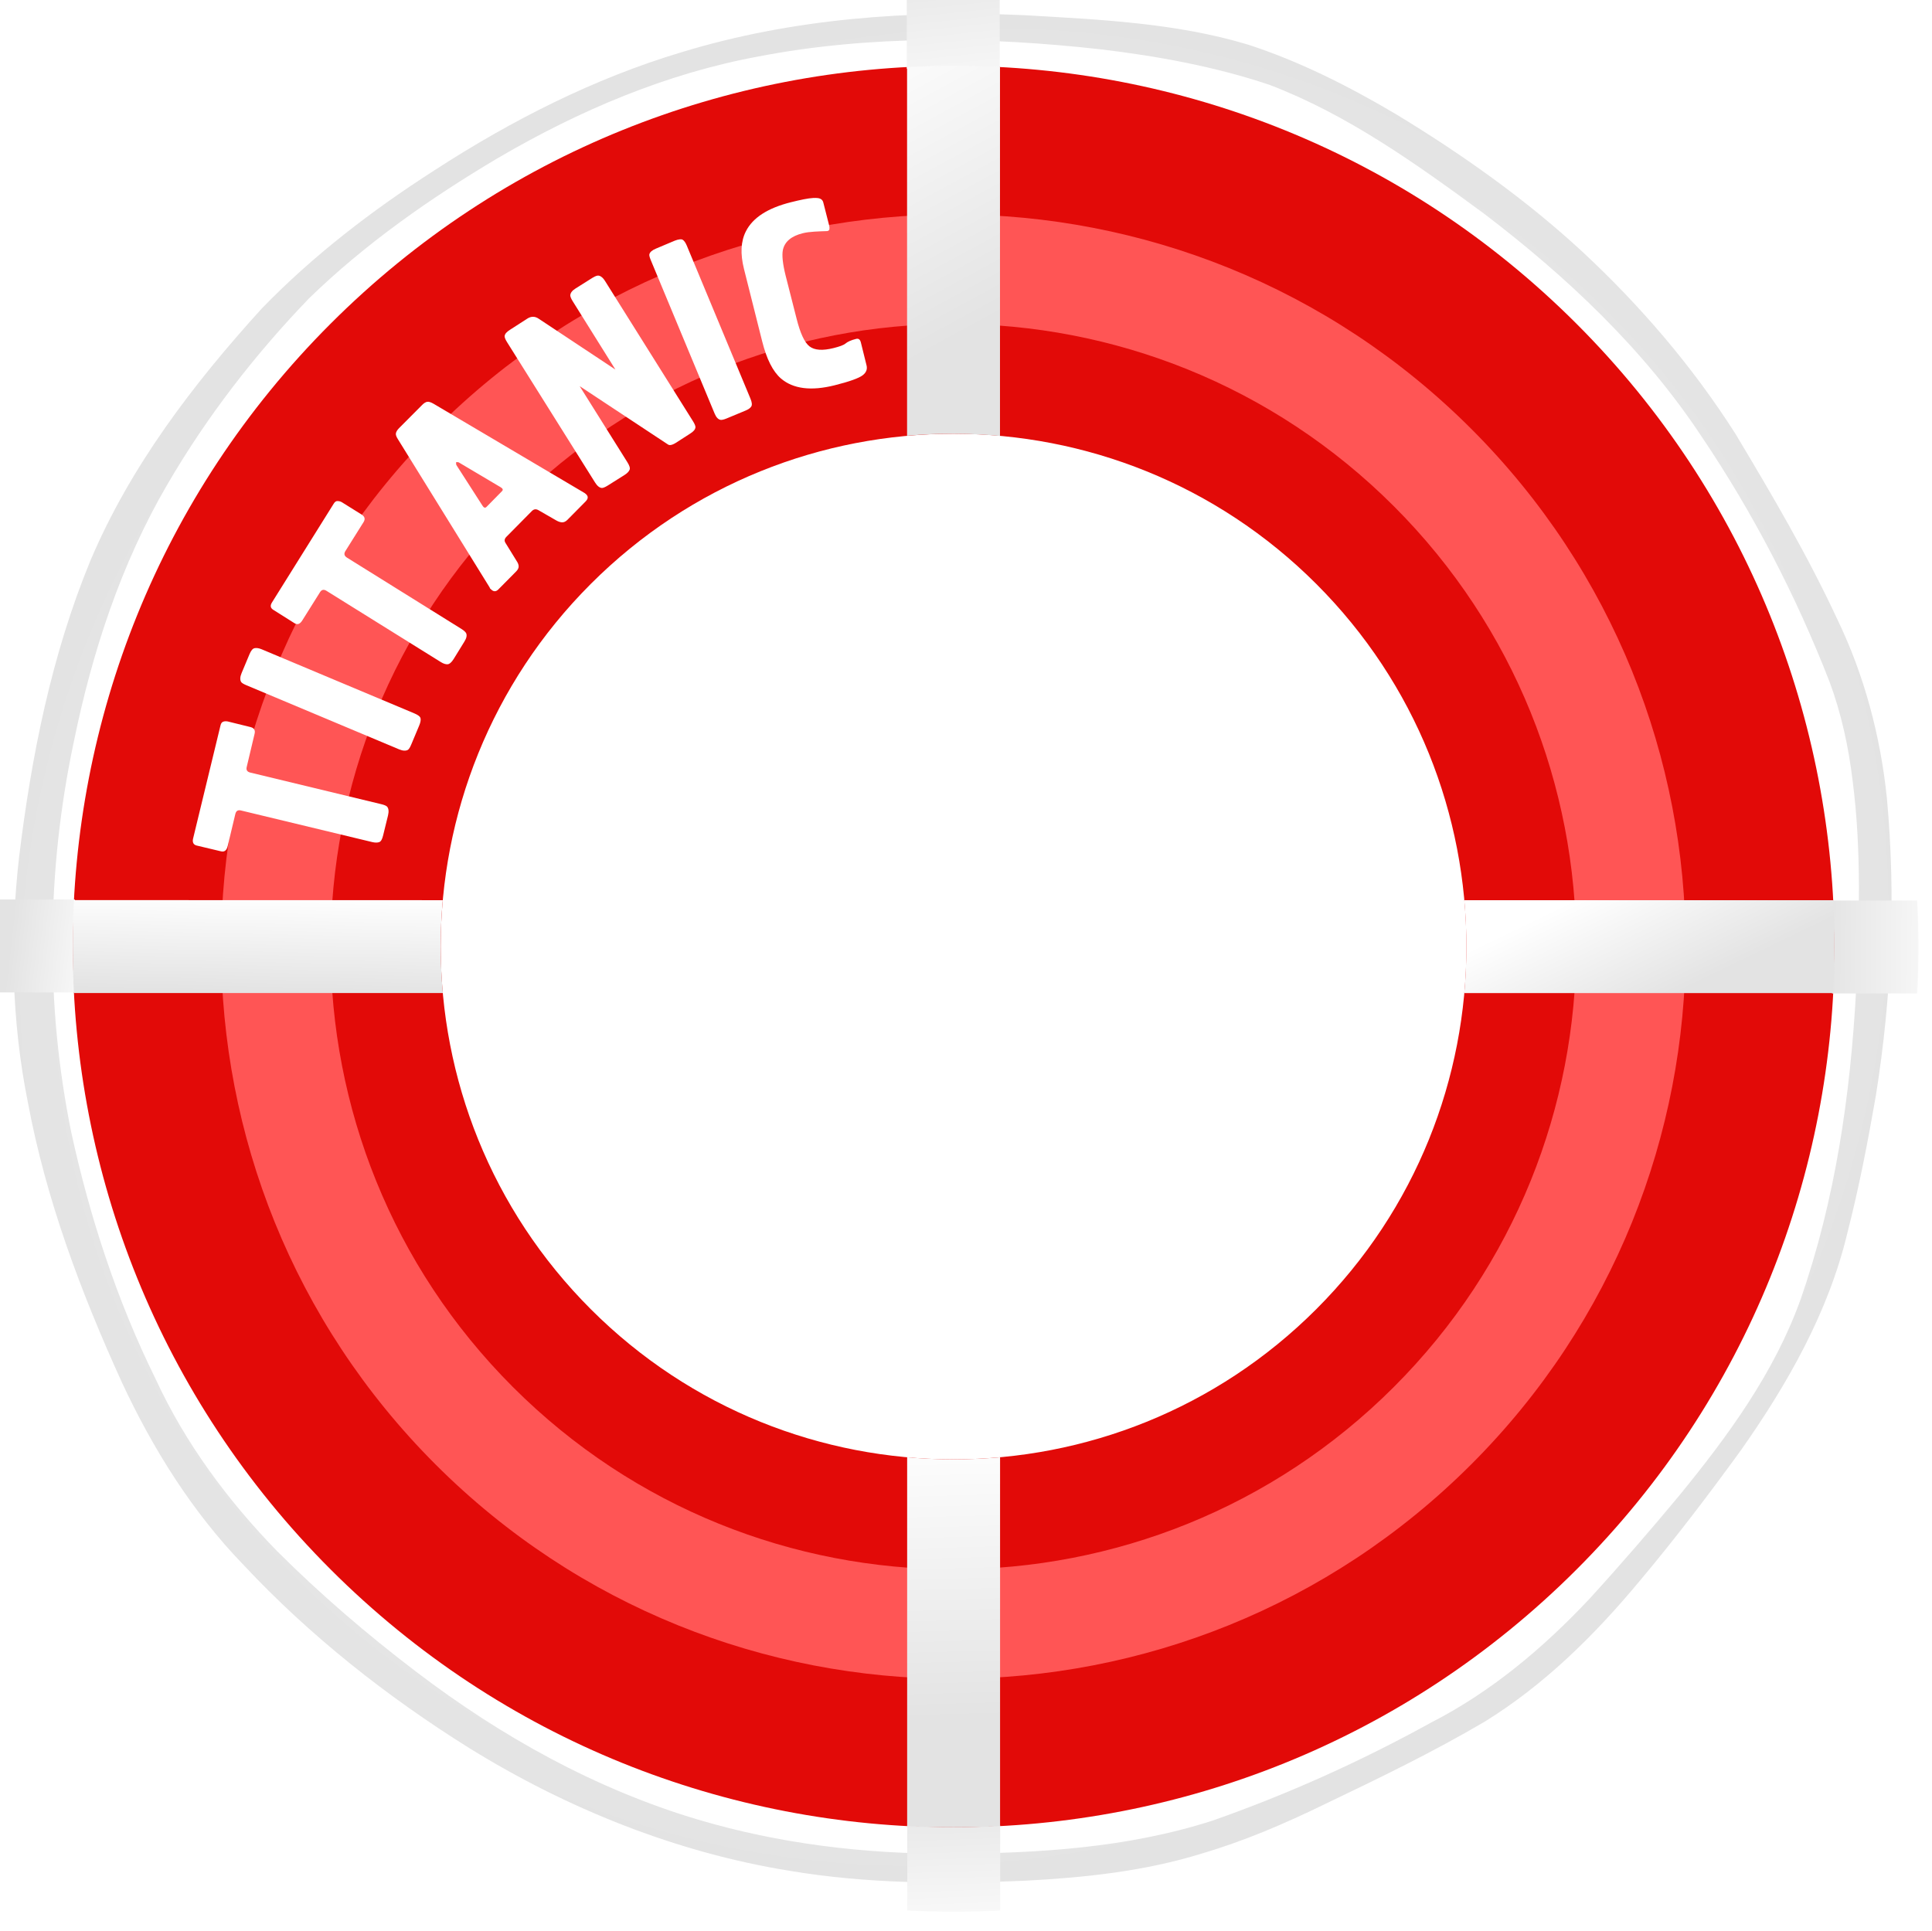
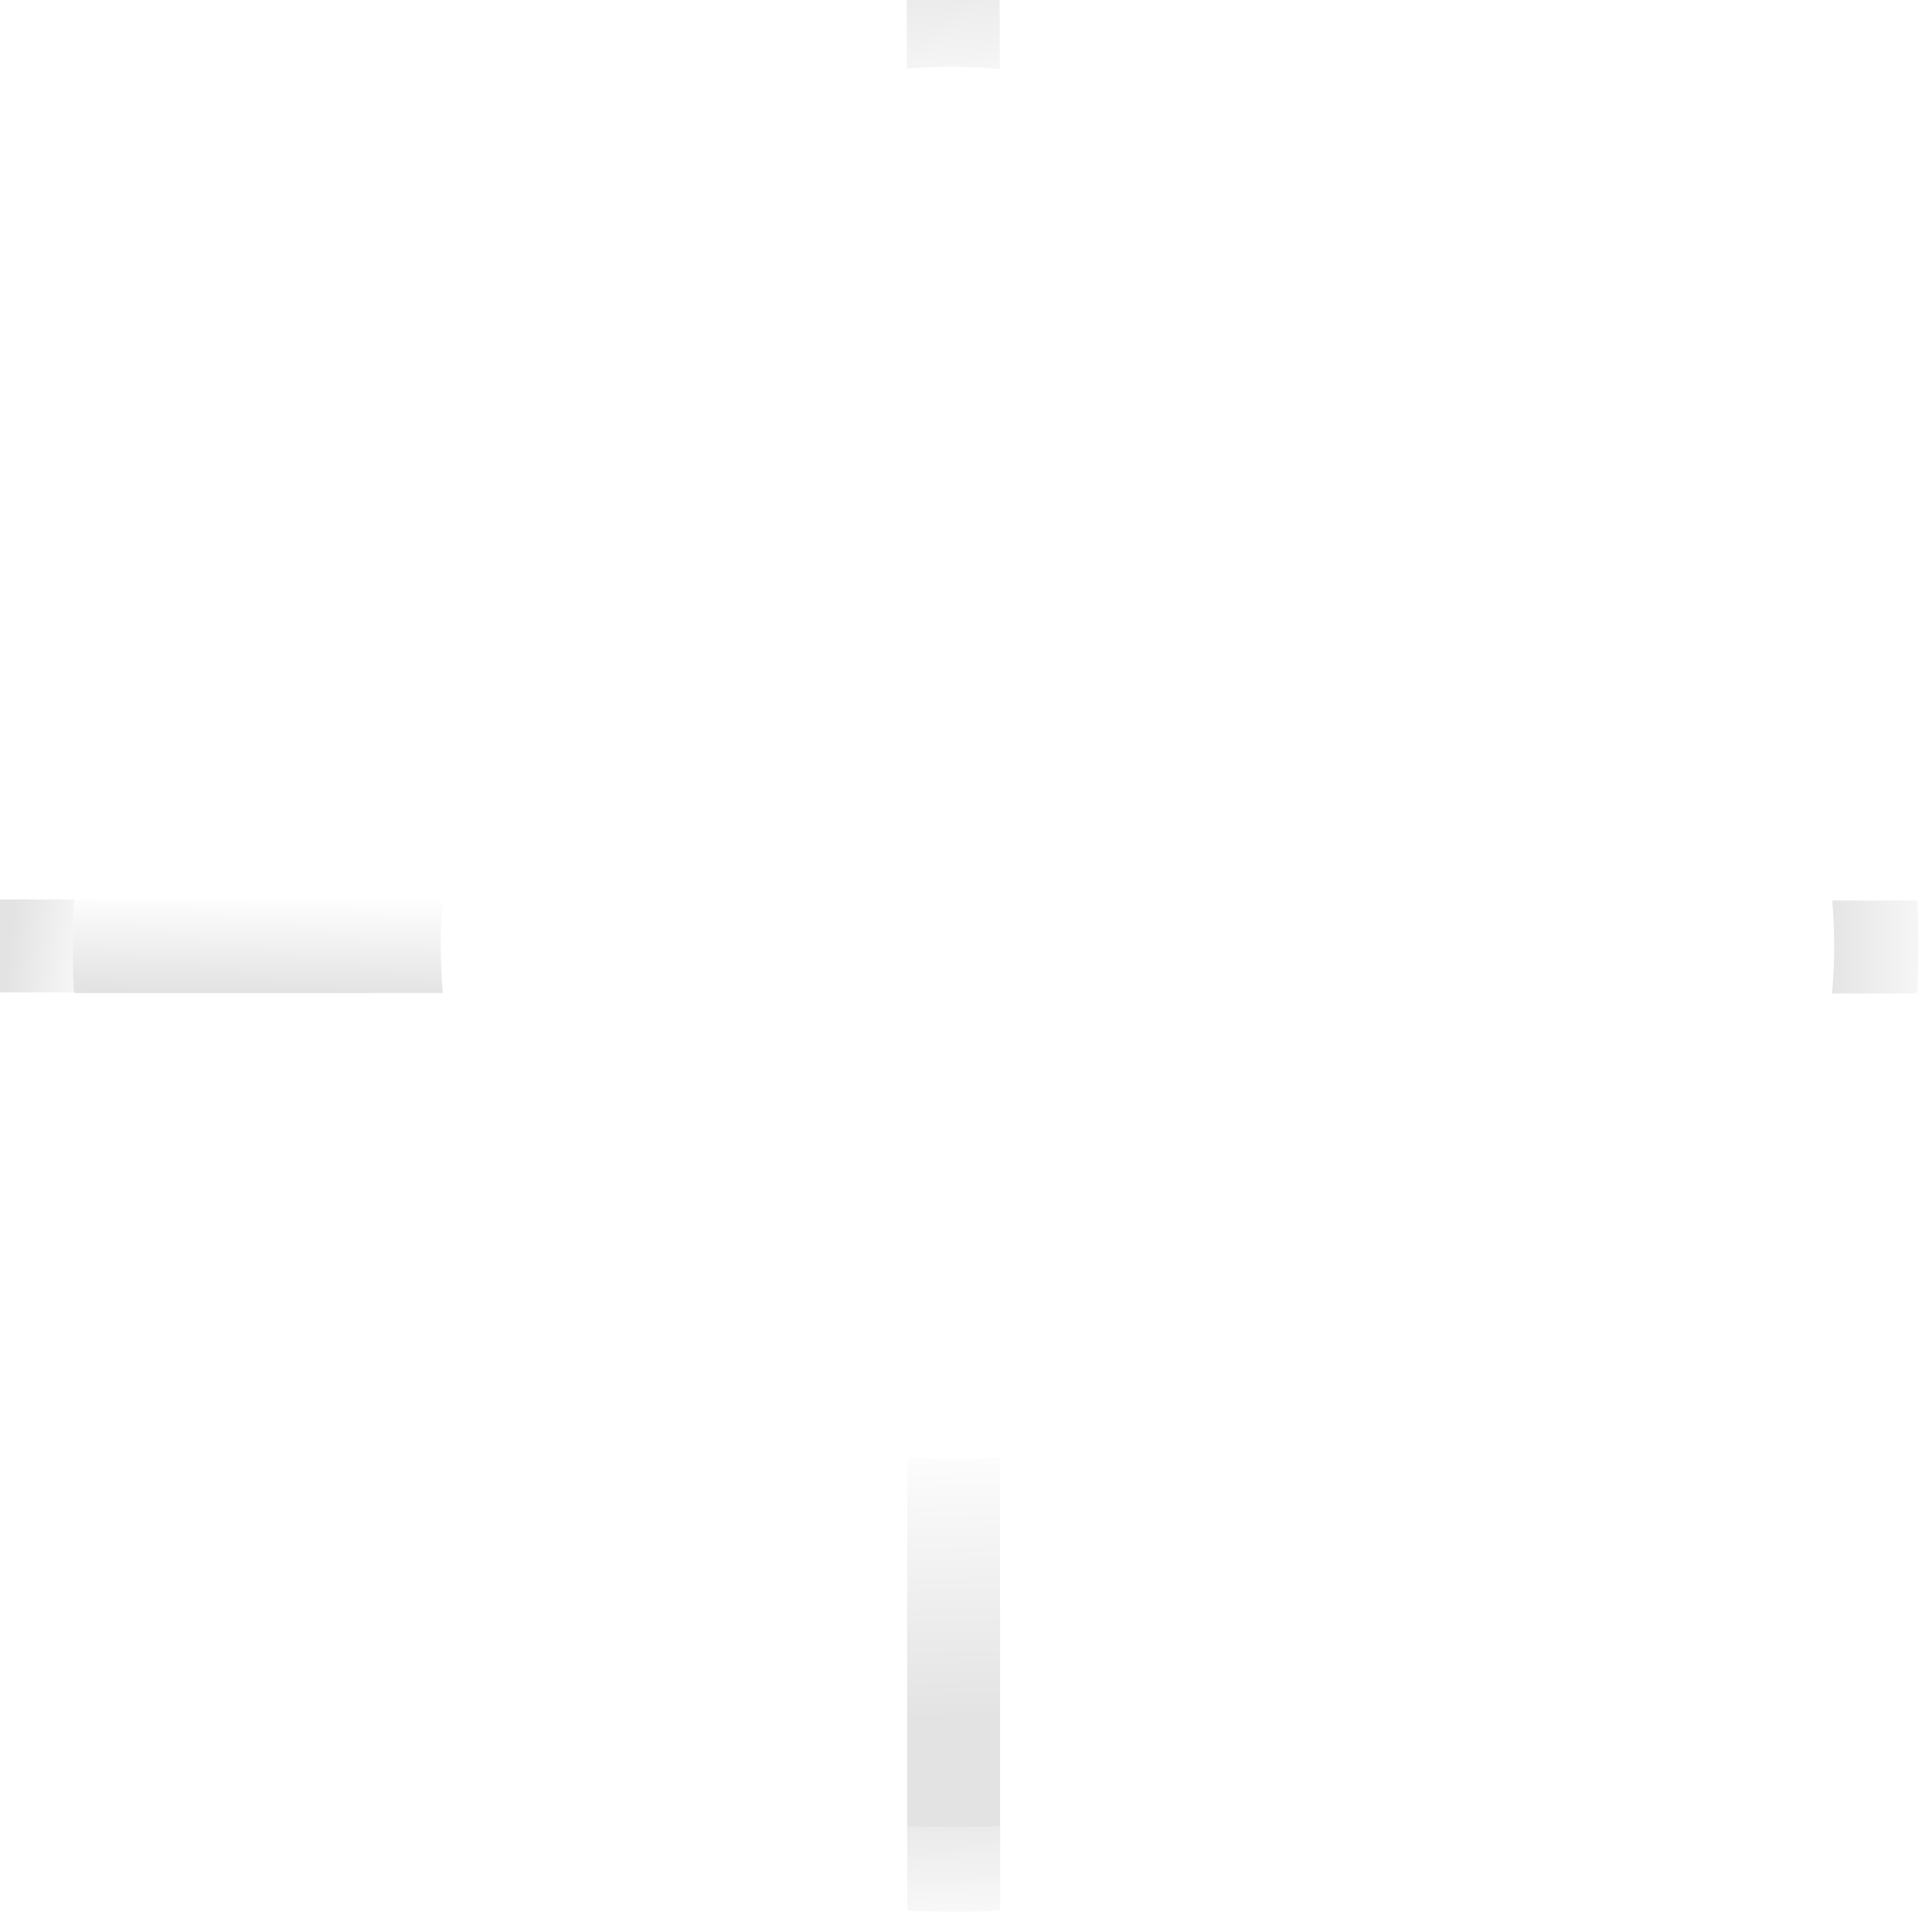
<svg xmlns="http://www.w3.org/2000/svg" xmlns:ns1="http://www.inkscape.org/namespaces/inkscape" xmlns:ns2="http://sodipodi.sourceforge.net/DTD/sodipodi-0.dtd" xmlns:xlink="http://www.w3.org/1999/xlink" width="800.225" height="800" id="svg5362" version="1.1" ns1:version="0.48.4 r9939" ns2:docname="Спасательный круг Титаник.svg">
  <defs id="defs5364">
    <radialGradient ns1:collect="always" xlink:href="#linearGradient3521" id="radialGradient15130" gradientUnits="userSpaceOnUse" gradientTransform="matrix(0.841,-0.575,0.55,0.804,2583.47,4496.516)" cx="372.047" cy="526.181" fx="372.047" fy="526.181" r="254.812" />
    <linearGradient id="linearGradient3521">
      <stop style="stop-color:#ffffff;stop-opacity:1;" offset="0" id="stop3523" />
      <stop style="stop-color:#e3e3e3;stop-opacity:1;" offset="1" id="stop3525" />
    </linearGradient>
    <linearGradient ns1:collect="always" xlink:href="#linearGradient3370" id="linearGradient15132" gradientUnits="userSpaceOnUse" gradientTransform="matrix(-0.707,-0.707,0.707,-0.707,3045.449,5340.459)" x1="511.887" y1="389.806" x2="533.224" y2="372.853" />
    <linearGradient id="linearGradient3370">
      <stop id="stop3372" offset="0" style="stop-color:#ffffff;stop-opacity:1;" />
      <stop id="stop3374" offset="1" style="stop-color:#e3e3e3;stop-opacity:1;" />
    </linearGradient>
    <linearGradient ns1:collect="always" xlink:href="#linearGradient3370" id="linearGradient15134" gradientUnits="userSpaceOnUse" gradientTransform="matrix(0.707,0.707,-0.707,0.707,3325.683,4070.472)" x1="541.364" y1="354.62" x2="514.228" y2="381.36" />
    <linearGradient id="linearGradient5297">
      <stop id="stop5299" offset="0" style="stop-color:#ffffff;stop-opacity:1;" />
      <stop id="stop5301" offset="1" style="stop-color:#e3e3e3;stop-opacity:1;" />
    </linearGradient>
    <linearGradient ns1:collect="always" xlink:href="#linearGradient3370" id="linearGradient15136" gradientUnits="userSpaceOnUse" gradientTransform="matrix(0.707,-0.707,0.707,0.707,2550.368,4565.599)" x1="508.438" y1="397.853" x2="542.313" y2="355.9" />
    <linearGradient id="linearGradient5304">
      <stop id="stop5306" offset="0" style="stop-color:#ffffff;stop-opacity:1;" />
      <stop id="stop5308" offset="1" style="stop-color:#e3e3e3;stop-opacity:1;" />
    </linearGradient>
    <linearGradient ns1:collect="always" xlink:href="#linearGradient3370" id="linearGradient15138" gradientUnits="userSpaceOnUse" gradientTransform="matrix(-0.707,0.707,-0.707,-0.707,3820.755,4845.686)" x1="541.364" y1="354.62" x2="508.438" y2="389.806" />
    <linearGradient id="linearGradient5311">
      <stop id="stop5313" offset="0" style="stop-color:#ffffff;stop-opacity:1;" />
      <stop id="stop5315" offset="1" style="stop-color:#e3e3e3;stop-opacity:1;" />
    </linearGradient>
    <filter color-interpolation-filters="sRGB" id="filter3241" ns1:collect="always">
      <feGaussianBlur id="feGaussianBlur3243" stdDeviation="12.362" ns1:collect="always" />
    </filter>
    <linearGradient ns1:collect="always" xlink:href="#linearGradient3370" id="linearGradient15140" gradientUnits="userSpaceOnUse" gradientTransform="matrix(0.707,-0.707,0.707,0.707,2550.444,4596.513)" x1="249.048" y1="382.968" x2="229.927" y2="401.264" />
    <linearGradient id="linearGradient5320">
      <stop id="stop5322" offset="0" style="stop-color:#ffffff;stop-opacity:1;" />
      <stop id="stop5324" offset="1" style="stop-color:#e3e3e3;stop-opacity:1;" />
    </linearGradient>
    <linearGradient ns1:collect="always" xlink:href="#linearGradient3370" id="linearGradient15142" gradientUnits="userSpaceOnUse" gradientTransform="matrix(0.707,-0.707,0.707,0.707,2550.444,4596.513)" x1="509.6" y1="638.985" x2="498.119" y2="671.938" />
    <linearGradient id="linearGradient5327">
      <stop id="stop5329" offset="0" style="stop-color:#ffffff;stop-opacity:1;" />
      <stop id="stop5331" offset="1" style="stop-color:#e3e3e3;stop-opacity:1;" />
    </linearGradient>
    <linearGradient ns1:collect="always" xlink:href="#linearGradient3370" id="linearGradient15144" gradientUnits="userSpaceOnUse" gradientTransform="matrix(0.707,-0.707,0.707,0.707,2550.444,4596.513)" x1="521.549" y1="333.495" x2="497.688" y2="413.948" />
    <linearGradient id="linearGradient5334">
      <stop id="stop5336" offset="0" style="stop-color:#ffffff;stop-opacity:1;" />
      <stop id="stop5338" offset="1" style="stop-color:#e3e3e3;stop-opacity:1;" />
    </linearGradient>
    <linearGradient ns1:collect="always" xlink:href="#linearGradient3370" id="linearGradient15146" gradientUnits="userSpaceOnUse" gradientTransform="matrix(0.707,-0.707,0.707,0.707,2550.444,4596.513)" x1="276.986" y1="614.556" x2="223.06" y2="671.478" />
    <linearGradient id="linearGradient5341">
      <stop id="stop5343" offset="0" style="stop-color:#ffffff;stop-opacity:1;" />
      <stop id="stop5345" offset="1" style="stop-color:#e3e3e3;stop-opacity:1;" />
    </linearGradient>
    <linearGradient y2="671.478" x2="223.06" y1="614.556" x1="276.986" gradientTransform="matrix(0.707,-0.707,0.707,0.707,2550.444,4596.513)" gradientUnits="userSpaceOnUse" id="linearGradient5360" xlink:href="#linearGradient3370" ns1:collect="always" />
    <radialGradient ns1:collect="always" xlink:href="#linearGradient3521" id="radialGradient3049" gradientUnits="userSpaceOnUse" gradientTransform="matrix(0.841,-0.575,0.55,0.804,2583.47,4496.516)" cx="372.047" cy="526.181" fx="372.047" fy="526.181" r="254.812" />
    <linearGradient ns1:collect="always" xlink:href="#linearGradient3370" id="linearGradient3051" gradientUnits="userSpaceOnUse" gradientTransform="matrix(-0.707,-0.707,0.707,-0.707,3045.449,5340.459)" x1="511.887" y1="389.806" x2="533.224" y2="372.853" />
    <linearGradient ns1:collect="always" xlink:href="#linearGradient3370" id="linearGradient3053" gradientUnits="userSpaceOnUse" gradientTransform="matrix(0.707,0.707,-0.707,0.707,3325.683,4070.472)" x1="541.364" y1="354.62" x2="514.228" y2="381.36" />
    <linearGradient ns1:collect="always" xlink:href="#linearGradient3370" id="linearGradient3055" gradientUnits="userSpaceOnUse" gradientTransform="matrix(0.707,-0.707,0.707,0.707,2550.368,4565.599)" x1="508.438" y1="397.853" x2="542.313" y2="355.9" />
    <linearGradient ns1:collect="always" xlink:href="#linearGradient3370" id="linearGradient3057" gradientUnits="userSpaceOnUse" gradientTransform="matrix(-0.707,0.707,-0.707,-0.707,3820.755,4845.686)" x1="541.364" y1="354.62" x2="508.438" y2="389.806" />
    <linearGradient ns1:collect="always" xlink:href="#linearGradient3370" id="linearGradient3059" gradientUnits="userSpaceOnUse" gradientTransform="matrix(0.707,-0.707,0.707,0.707,2550.444,4596.513)" x1="249.048" y1="382.968" x2="229.927" y2="401.264" />
    <linearGradient ns1:collect="always" xlink:href="#linearGradient3370" id="linearGradient3061" gradientUnits="userSpaceOnUse" gradientTransform="matrix(0.707,-0.707,0.707,0.707,2550.444,4596.513)" x1="509.6" y1="638.985" x2="498.119" y2="671.938" />
    <linearGradient ns1:collect="always" xlink:href="#linearGradient3370" id="linearGradient3063" gradientUnits="userSpaceOnUse" gradientTransform="matrix(0.707,-0.707,0.707,0.707,2550.444,4596.513)" x1="521.549" y1="333.495" x2="497.688" y2="413.948" />
    <linearGradient ns1:collect="always" xlink:href="#linearGradient3370" id="linearGradient3065" gradientUnits="userSpaceOnUse" gradientTransform="matrix(0.707,-0.707,0.707,0.707,2550.444,4596.513)" x1="276.986" y1="614.556" x2="223.06" y2="671.478" />
  </defs>
  <ns2:namedview id="base" pagecolor="#ffffff" bordercolor="#666666" borderopacity="1.0" ns1:pageopacity="0.0" ns1:pageshadow="2" ns1:zoom="0.98994949" ns1:cx="-163.64602" ns1:cy="306.30977" ns1:document-units="px" ns1:current-layer="layer1" showgrid="false" fit-margin-top="0" fit-margin-left="0" fit-margin-right="0" fit-margin-bottom="0" ns1:window-width="1920" ns1:window-height="1018" ns1:window-x="-8" ns1:window-y="-8" ns1:window-maximized="1" />
  <g ns1:label="Layer 1" ns1:groupmode="layer" id="layer1" transform="translate(-406.894,-108.295)">
    <g id="g3034" transform="matrix(3.629,0,0,3.629,-1069.789,-2388.054)">
      <g transform="matrix(0.424,0,0,0.424,-834.942,-1199.191)" id="g15117">
-         <path ns1:connector-curvature="0" style="fill:url(#radialGradient3049);fill-opacity:1;fill-rule:nonzero;stroke:none" d="m 2999.39,4533.691 c -18.473,20.32 -35.456,42.559 -46.201,68.013 -10.44,25.381 -15.847,52.52 -19.146,79.671 -2.507,21.905 -2.008,44.214 2.326,65.862 4.853,26.209 14.304,51.324 25.311,75.517 8.337,17.911 18.95,34.929 32.735,49.17 17.896,19.135 38.639,35.499 60.83,49.368 26.336,16.285 55.633,28.088 86.27,33.033 20.901,3.497 42.196,3.591 63.313,2.66 16.059,-0.846 32.212,-2.542 47.629,-7.335 11.388,-3.35 22.323,-8.043 32.977,-13.243 14.579,-6.974 29.158,-14.022 43.093,-22.226 16.089,-9.92 29.667,-23.364 41.695,-37.832 9.556,-11.374 18.562,-23.205 27.284,-35.226 12.542,-17.804 23.572,-37.164 28.677,-58.509 3.144,-12.259 5.545,-24.7 7.703,-37.166 4.193,-26.421 5.4,-53.376 2.928,-80.029 -1.717,-16.577 -6.05,-32.916 -13.293,-47.949 -7.997,-17.246 -17.663,-33.65 -27.418,-49.944 -11.525,-18.119 -25.607,-34.57 -41.328,-49.173 -15.331,-14.166 -32.464,-26.258 -50.289,-37.066 -12.568,-7.429 -25.701,-14.086 -39.613,-18.607 -19.504,-5.875 -40.003,-6.749 -60.202,-7.931 -30.992,-1.372 -62.457,0.865 -92.249,9.957 -23.655,7.063 -45.846,18.369 -66.512,31.767 -16.745,10.727 -32.656,22.916 -46.518,37.219 z m 12.728,-2.74 c 15.239,-14.797 32.766,-27.051 51.002,-37.853 21.669,-12.673 45.153,-22.672 69.929,-27.232 30.36,-5.834 61.588,-5.318 92.203,-1.92 15.341,1.839 30.656,4.62 45.327,9.538 21.105,8.042 39.608,21.333 57.683,34.604 22.335,17.005 43.136,36.569 58.684,60.099 13.924,20.622 25.413,42.873 34.454,66.046 3.174,8.574 5.113,17.549 6.204,26.615 2.407,18.677 1.792,37.573 0.94,56.334 -1.528,28.216 -5.604,56.529 -14.951,83.289 -7.035,19.696 -19.548,36.797 -32.684,52.839 -7.85,9.421 -15.862,18.717 -24.135,27.769 -12.407,13.217 -26.507,25.096 -42.724,33.367 -18.838,10.402 -38.54,19.265 -58.845,26.392 -22.815,7.313 -46.983,8.796 -70.791,8.874 -22.811,0.055 -45.709,-2.665 -67.607,-9.181 -27.553,-8.19 -53.032,-22.386 -75.82,-39.765 -13.185,-10.017 -25.786,-20.83 -37.511,-32.525 -13.252,-13.593 -24.723,-29.08 -32.699,-46.361 -10.369,-21.029 -17.696,-43.482 -22.691,-66.363 -7.021,-34.523 -6.639,-70.461 0.635,-104.91 4.927,-24.235 12.723,-48.101 25.238,-69.535 10.586,-18.201 23.562,-34.965 38.159,-50.121 z" id="path3508" />
-         <path ns1:connector-curvature="0" style="fill:#e20a08;fill-opacity:1;fill-rule:nonzero;stroke:none" d="m 3017.903,4537.796 c -92.566,92.566 -92.566,242.824 0,335.39 92.566,92.566 242.824,92.566 335.39,0 92.566,-92.566 92.544,-242.802 -0.022,-335.368 -92.566,-92.566 -242.802,-92.588 -335.368,-0.022 z m 70.048,70.048 c 53.894,-53.894 141.378,-53.872 195.272,0.022 53.894,53.894 53.894,141.356 0,195.25 -53.894,53.894 -141.378,53.916 -195.272,0.022 -53.894,-53.894 -53.894,-141.4 0,-195.294 z" id="path2382" />
-         <path ns1:connector-curvature="0" style="fill:url(#linearGradient3051);fill-opacity:1;fill-rule:nonzero;stroke:none" d="m 2926.142,4717.833 22.893,0 c -0.75,-8.315 -0.707,-16.698 0.044,-25.014 l -22.937,0 c -0.438,8.331 -0.436,16.683 0,25.014 z" id="path3490" ns2:nodetypes="ccccc" />
+         <path ns1:connector-curvature="0" style="fill:url(#linearGradient3051);fill-opacity:1;fill-rule:nonzero;stroke:none" d="m 2926.142,4717.833 22.893,0 c -0.75,-8.315 -0.707,-16.698 0.044,-25.014 l -22.937,0 c -0.438,8.331 -0.436,16.683 0,25.014 " id="path3490" ns2:nodetypes="ccccc" />
        <path ns1:connector-curvature="0" style="fill:url(#linearGradient3053);fill-opacity:1;fill-rule:nonzero;stroke:none" d="m 3444.99,4693.097 -22.893,0 c 0.75,8.315 0.707,16.698 -0.044,25.014 l 22.937,-10e-5 c 0.438,-8.331 0.436,-16.683 0,-25.014 z" id="path3474" ns2:nodetypes="ccccc" />
        <path ns1:connector-curvature="0" style="fill:url(#linearGradient3055);fill-opacity:1;fill-rule:nonzero;stroke:none" d="m 3172.993,4446.292 0,22.893 c 8.315,-0.75 16.698,-0.707 25.014,0.044 l 0,-22.937 c -8.331,-0.438 -16.683,-0.436 -25.014,0 z" id="path3460" ns2:nodetypes="ccccc" />
        <path ns1:connector-curvature="0" style="fill:url(#linearGradient3057);fill-opacity:1;fill-rule:nonzero;stroke:none" d="m 3198.129,4964.993 0,-22.892 c -8.315,0.75 -16.698,0.707 -25.014,-0.044 l 0,22.937 c 8.331,0.438 16.683,0.436 25.014,-1e-4 z" id="path3482" ns2:nodetypes="ccccc" />
-         <path ns1:connector-curvature="0" style="fill:#ff5555;fill-opacity:1;fill-rule:nonzero;stroke:none;filter:url(#filter3241)" d="m 270.162,71.768 c -108.837,0 -197.187,88.35 -197.187,197.187 0,108.837 88.35,197.156 197.187,197.156 108.837,0 197.156,-88.319 197.156,-197.156 0,-108.837 -88.319,-197.188 -197.156,-197.187 z m 0,29.5 c 92.566,1e-5 167.688,75.122 167.688,167.688 -10e-6,92.566 -75.122,167.688 -167.688,167.688 -92.566,-2e-5 -167.719,-75.122 -167.719,-167.688 0,-92.566 75.153,-167.688 167.719,-167.688 z" id="path3180" transform="matrix(0.707,-0.707,0.707,0.707,2804.396,4706.355)" />
        <path ns1:connector-curvature="0" style="fill:url(#linearGradient3059);fill-opacity:1;fill-rule:nonzero;stroke:none" d="m 2948.806,4692.984 c -0.437,8.332 -0.437,16.682 0,25.014 l 99.304,0 c -0.75,-8.307 -0.77,-16.684 -0.022,-24.992 l -99.282,-0.022 z" id="path3300" />
-         <path ns1:connector-curvature="0" style="fill:url(#linearGradient3061);fill-opacity:1;fill-rule:nonzero;stroke:none" d="m 3323.064,4693.006 c 0.751,8.322 0.753,16.692 0,25.014 l 99.304,0 c 0.436,-8.331 0.438,-16.683 0,-25.014 l -99.304,0 z" id="path3293" />
-         <path ns1:connector-curvature="0" style="fill:url(#linearGradient3063);fill-opacity:1;fill-rule:nonzero;stroke:none" d="m 3173.069,4468.72 0,99.26 c 8.315,-0.75 16.698,-0.707 25.014,0.044 l 0,-99.304 c -8.331,-0.438 -16.683,-0.436 -25.014,0 z" id="path3304" />
        <path ns1:connector-curvature="0" style="fill:url(#linearGradient3065);fill-opacity:1;fill-rule:nonzero;stroke:none" d="m 3173.091,4842.979 0,99.304 c 8.332,0.437 16.682,0.437 25.014,0 l 0,-99.304 c -8.321,0.753 -16.693,0.75 -25.014,0 z" id="rect3285" />
      </g>
      <path ns1:transform-center-y="-50.412239" ns1:transform-center-x="49.650317" ns1:connector-curvature="0" id="text15150" d="m 499.733,710.487 c -0.595,0.032 -1.453,0.213 -2.544,0.485 -2.639,0.659 -4.357,1.762 -5.143,3.319 -0.583,1.135 -0.652,2.568 -0.221,4.295 l 2.077,8.262 c 0.504,2.018 1.209,3.44 2.155,4.255 1.387,1.179 3.424,1.437 6.101,0.769 1.707,-0.426 2.779,-0.817 3.204,-1.139 0.425,-0.322 0.562,-0.699 0.451,-1.145 l -0.644,-2.6 c -0.087,-0.349 -0.258,-0.487 -0.55,-0.414 -0.582,0.145 -0.977,0.332 -1.197,0.521 -0.221,0.189 -0.686,0.355 -1.385,0.529 -1.242,0.31 -2.155,0.249 -2.73,-0.195 -0.575,-0.444 -1.066,-1.52 -1.483,-3.189 l -1.244,-4.888 c -0.339,-1.359 -0.435,-2.34 -0.314,-2.927 0.199,-0.936 0.944,-1.583 2.263,-1.912 0.389,-0.097 0.84,-0.152 1.337,-0.183 0.497,-0.031 0.997,-0.049 1.467,-0.063 0.155,-0.039 0.225,-0.101 0.242,-0.198 0.017,-0.097 0.021,-0.251 -0.018,-0.406 l -0.678,-2.661 c -0.073,-0.291 -0.288,-0.469 -0.647,-0.504 -0.143,-0.016 -0.303,-0.02 -0.501,-0.01 z m -15.248,4.725 c -0.15,0.017 -0.344,0.061 -0.557,0.149 l -2.15,0.906 c -0.425,0.177 -0.691,0.393 -0.753,0.658 -0.028,0.141 0.049,0.379 0.187,0.711 l 7.26,17.453 c 0.177,0.425 0.392,0.659 0.657,0.722 0.142,0.028 0.38,-0.017 0.713,-0.156 l 2.182,-0.908 c 0.332,-0.138 0.526,-0.289 0.637,-0.465 0.111,-0.176 0.075,-0.478 -0.102,-0.903 l -7.26,-17.453 c -0.139,-0.332 -0.291,-0.557 -0.467,-0.668 -0.088,-0.055 -0.196,-0.064 -0.346,-0.048 z m -9.485,4.163 c -0.145,0.041 -0.295,0.118 -0.49,0.24 l -1.918,1.209 c -0.389,0.244 -0.574,0.505 -0.592,0.776 0,0.144 0.088,0.371 0.279,0.676 l 4.872,7.797 -8.727,-5.785 c -0.425,-0.3 -0.858,-0.324 -1.315,-0.037 l -1.978,1.274 c -0.39,0.245 -0.606,0.475 -0.625,0.746 0,0.144 0.088,0.371 0.279,0.676 l 10.045,16.019 c 0.245,0.39 0.506,0.605 0.778,0.623 0.144,0 0.371,-0.088 0.676,-0.28 l 1.918,-1.209 c 0.305,-0.191 0.489,-0.396 0.569,-0.588 0.08,-0.192 -0.011,-0.475 -0.256,-0.865 l -5.442,-8.679 9.821,6.488 c 0.212,0.15 0.344,0.231 0.417,0.232 0.182,0.028 0.435,-0.059 0.74,-0.251 l 1.613,-1.039 c 0.39,-0.245 0.606,-0.475 0.625,-0.746 0,-0.144 -0.088,-0.371 -0.28,-0.676 l -10.045,-16.019 c -0.191,-0.305 -0.396,-0.489 -0.588,-0.569 -0.096,-0.04 -0.231,-0.056 -0.376,-0.015 z m -19.335,14.379 c -0.177,0.036 -0.365,0.152 -0.548,0.337 l -2.668,2.68 c -0.197,0.199 -0.316,0.401 -0.35,0.578 -0.034,0.177 0.05,0.398 0.25,0.709 l 10.425,16.847 c 0.014,0.014 0.041,0.068 0.069,0.153 l 0.13,0.119 c 0.27,0.268 0.545,0.266 0.813,0 l 2.038,-2.059 c 0.197,-0.199 0.302,-0.409 0.286,-0.607 -0.015,-0.198 -0.098,-0.385 -0.212,-0.554 l -1.278,-2.072 c -0.17,-0.254 -0.145,-0.482 0.094,-0.724 l 2.907,-2.941 c 0.225,-0.227 0.477,-0.249 0.747,-0.095 l 2.021,1.164 c 0.213,0.127 0.43,0.203 0.635,0.223 0.205,0.02 0.434,-0.065 0.645,-0.278 l 2.068,-2.091 c 0.31,-0.313 0.331,-0.578 0.09,-0.817 -0.099,-0.098 -0.209,-0.18 -0.323,-0.236 l -17.109,-10.114 c -0.326,-0.182 -0.552,-0.255 -0.729,-0.219 z m 3.301,6.895 c 0.028,-5e-4 0.085,-0.01 0.156,-0.01 0.071,-4e-4 0.119,0.012 0.19,0.054 l 4.719,2.799 c 0.27,0.155 0.331,0.305 0.176,0.462 l -1.768,1.797 c -0.155,0.156 -0.319,0.101 -0.476,-0.167 l -2.951,-4.596 c -0.043,-0.071 -0.045,-0.173 -0.046,-0.342 z m -13.54,4.433 c -0.175,0 -0.298,0.096 -0.425,0.3 l -7.051,11.284 c -0.233,0.374 -0.162,0.637 0.161,0.838 l 2.412,1.522 c 0.339,0.211 0.629,0.104 0.893,-0.32 l 2.019,-3.215 c 0.19,-0.306 0.438,-0.348 0.744,-0.157 l 13.051,8.132 c 0.306,0.19 0.554,0.261 0.761,0.249 0.208,-0.012 0.451,-0.202 0.694,-0.593 l 1.228,-1.992 c 0.243,-0.391 0.311,-0.696 0.209,-0.947 -0.06,-0.131 -0.248,-0.318 -0.554,-0.508 l -13.051,-8.132 c -0.306,-0.19 -0.379,-0.437 -0.188,-0.743 l 2.078,-3.312 c 0.222,-0.356 0.131,-0.644 -0.225,-0.866 l -2.25,-1.404 c -0.153,-0.095 -0.331,-0.132 -0.506,-0.135 z m -9.471,16.799 c -0.203,0.045 -0.387,0.258 -0.565,0.681 l -0.907,2.166 c -0.178,0.424 -0.192,0.77 -0.051,1.003 0.08,0.12 0.279,0.241 0.611,0.38 l 17.426,7.317 c 0.424,0.178 0.771,0.191 1.003,0.051 0.12,-0.08 0.241,-0.279 0.38,-0.611 l 0.907,-2.166 c 0.139,-0.332 0.197,-0.617 0.152,-0.82 -0.045,-0.203 -0.288,-0.386 -0.713,-0.564 l -17.426,-7.317 c -0.332,-0.139 -0.615,-0.166 -0.819,-0.121 z m -3.299,8.338 c -0.086,0 -0.165,0.016 -0.248,0.042 -0.167,0.052 -0.27,0.188 -0.326,0.421 l -3.132,12.928 c -0.103,0.428 0.041,0.707 0.41,0.796 l 2.781,0.662 c 0.389,0.094 0.639,-0.11 0.756,-0.596 l 0.874,-3.666 c 0.084,-0.35 0.289,-0.487 0.639,-0.403 l 14.982,3.607 c 0.35,0.084 0.62,0.073 0.813,0 0.193,-0.077 0.328,-0.322 0.436,-0.77 l 0.558,-2.276 c 0.108,-0.447 0.07,-0.789 -0.106,-0.996 -0.098,-0.106 -0.319,-0.2 -0.669,-0.284 l -14.951,-3.608 c -0.35,-0.084 -0.487,-0.289 -0.403,-0.639 l 0.9,-3.792 c 0.098,-0.408 -0.063,-0.663 -0.471,-0.762 l -2.592,-0.639 c -0.087,-0.021 -0.166,-0.023 -0.251,-0.021 z" style="font-size:30px;font-style:normal;font-variant:normal;font-weight:normal;font-stretch:normal;text-align:start;text-anchor:start;fill:#ffffff;fill-opacity:1;stroke:none;font-family:Hermes;-inkscape-font-specification:Sans" />
    </g>
  </g>
</svg>